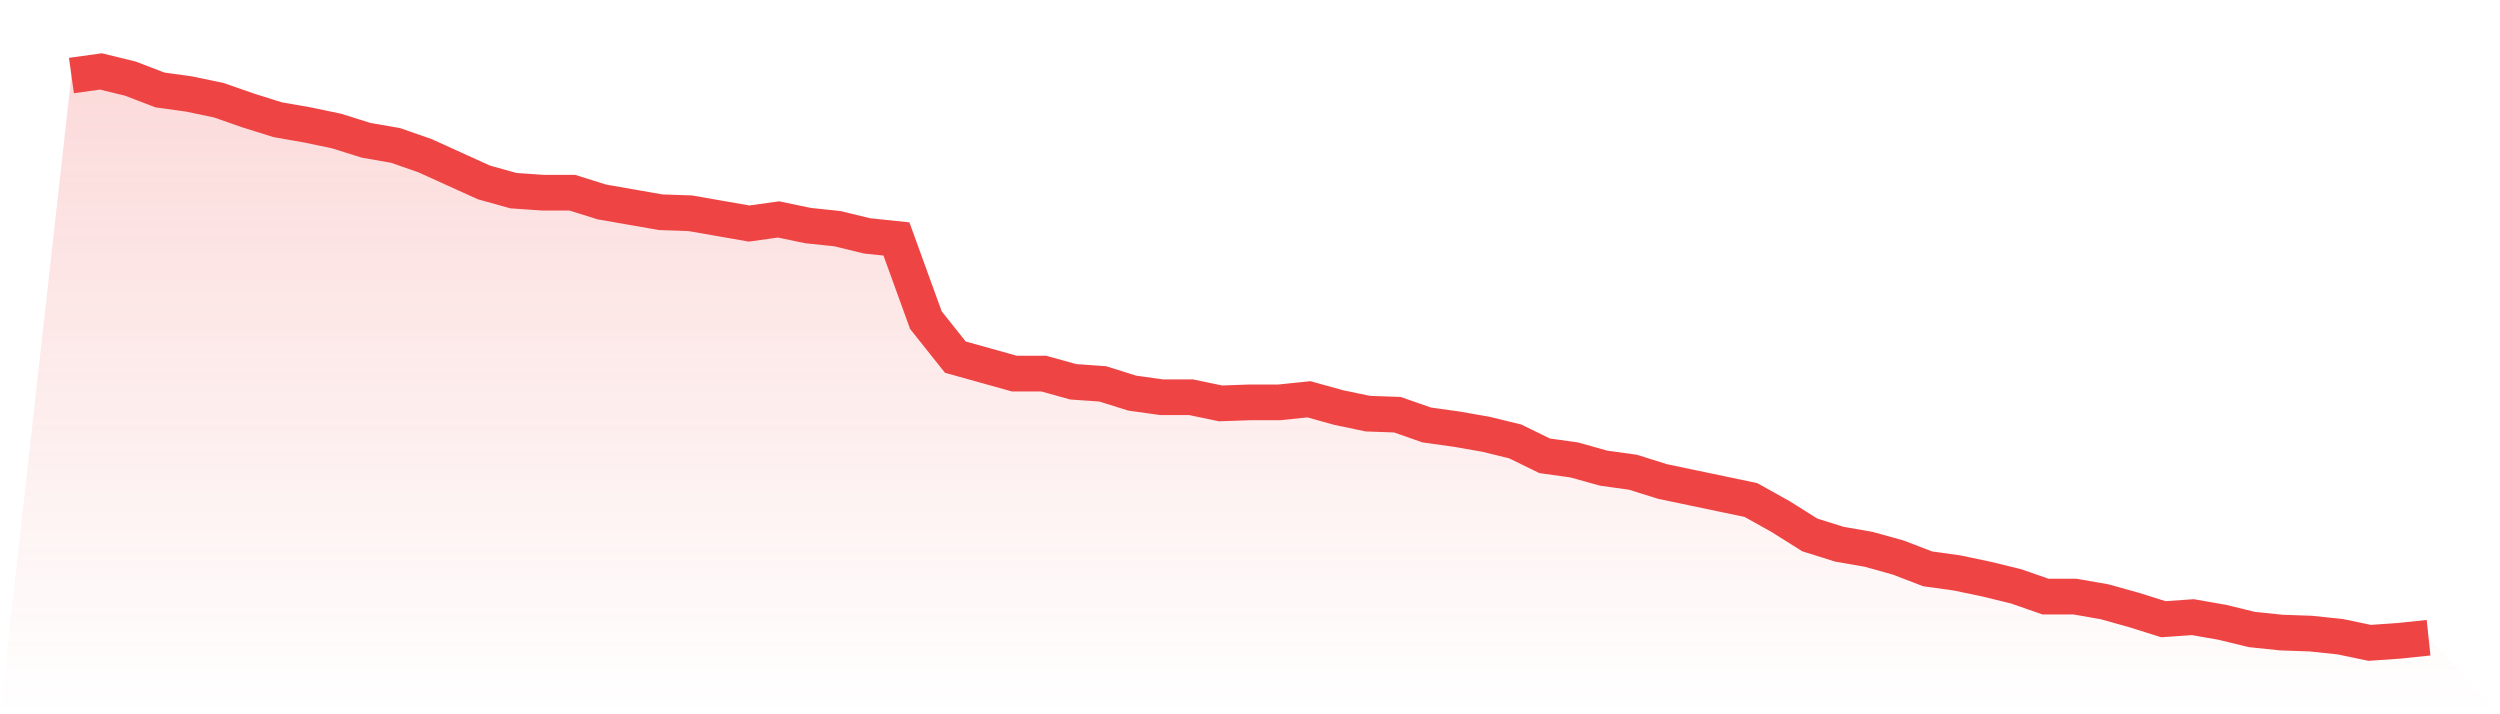
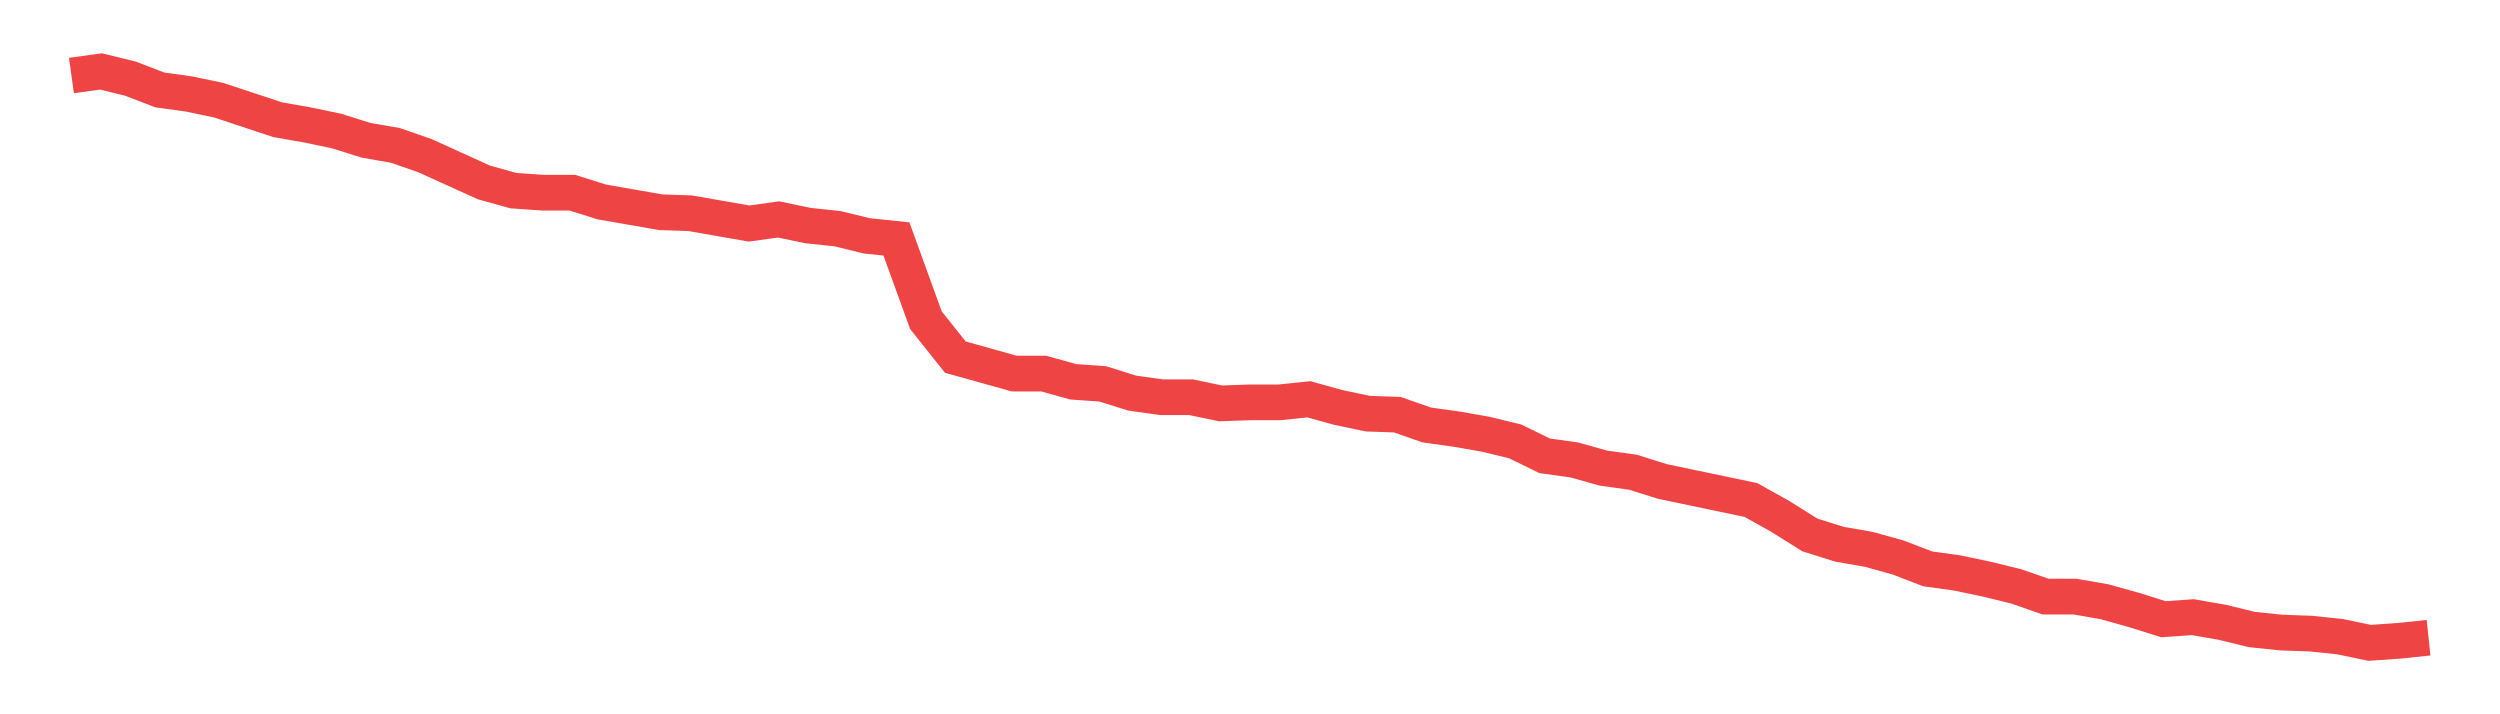
<svg xmlns="http://www.w3.org/2000/svg" viewBox="0 0 140 40">
  <defs>
    <linearGradient id="gradient" x1="0" x2="0" y1="0" y2="1">
      <stop offset="0%" stop-color="#ef4444" stop-opacity="0.2" />
      <stop offset="100%" stop-color="#ef4444" stop-opacity="0" />
    </linearGradient>
  </defs>
-   <path d="M4,4.23 L4,4.23 L5.65,4 L7.3,4.403 L8.95,5.036 L10.6,5.266 L12.25,5.612 L13.9,6.187 L15.55,6.705 L17.2,6.993 L18.85,7.338 L20.5,7.856 L22.15,8.144 L23.8,8.719 L25.45,9.468 L27.1,10.216 L28.75,10.676 L30.4,10.791 L32.05,10.791 L33.7,11.309 L35.35,11.597 L37,11.885 L38.65,11.942 L40.3,12.23 L41.95,12.518 L43.6,12.288 L45.25,12.633 L46.9,12.806 L48.55,13.209 L50.2,13.381 L51.85,17.928 L53.5,20 L55.15,20.46 L56.8,20.921 L58.45,20.921 L60.1,21.381 L61.75,21.496 L63.4,22.014 L65.05,22.245 L66.7,22.245 L68.35,22.59 L70,22.532 L71.65,22.532 L73.3,22.36 L74.95,22.82 L76.6,23.165 L78.25,23.223 L79.9,23.799 L81.55,24.029 L83.2,24.317 L84.85,24.719 L86.5,25.525 L88.15,25.755 L89.8,26.216 L91.45,26.446 L93.1,26.964 L94.75,27.309 L96.4,27.655 L98.05,28 L99.7,28.921 L101.35,29.957 L103,30.475 L104.65,30.763 L106.3,31.223 L107.95,31.856 L109.6,32.086 L111.25,32.432 L112.9,32.835 L114.55,33.41 L116.2,33.41 L117.85,33.698 L119.5,34.158 L121.15,34.676 L122.8,34.561 L124.45,34.849 L126.1,35.252 L127.75,35.424 L129.4,35.482 L131.05,35.655 L132.7,36 L134.35,35.885 L136,35.712 L140,40 L0,40 z" fill="url(#gradient)" />
-   <path d="M4,4.23 L4,4.23 L5.65,4 L7.3,4.403 L8.95,5.036 L10.6,5.266 L12.25,5.612 L13.9,6.187 L15.55,6.705 L17.2,6.993 L18.85,7.338 L20.5,7.856 L22.15,8.144 L23.8,8.719 L25.45,9.468 L27.1,10.216 L28.75,10.676 L30.4,10.791 L32.05,10.791 L33.7,11.309 L35.35,11.597 L37,11.885 L38.65,11.942 L40.3,12.23 L41.95,12.518 L43.6,12.288 L45.25,12.633 L46.9,12.806 L48.55,13.209 L50.2,13.381 L51.85,17.928 L53.5,20 L55.15,20.46 L56.8,20.921 L58.45,20.921 L60.1,21.381 L61.75,21.496 L63.4,22.014 L65.05,22.245 L66.7,22.245 L68.35,22.59 L70,22.532 L71.65,22.532 L73.3,22.36 L74.95,22.82 L76.6,23.165 L78.25,23.223 L79.9,23.799 L81.55,24.029 L83.2,24.317 L84.85,24.719 L86.5,25.525 L88.15,25.755 L89.8,26.216 L91.45,26.446 L93.1,26.964 L94.75,27.309 L96.4,27.655 L98.05,28 L99.7,28.921 L101.35,29.957 L103,30.475 L104.65,30.763 L106.3,31.223 L107.95,31.856 L109.6,32.086 L111.25,32.432 L112.9,32.835 L114.55,33.41 L116.2,33.41 L117.85,33.698 L119.5,34.158 L121.15,34.676 L122.8,34.561 L124.45,34.849 L126.1,35.252 L127.75,35.424 L129.4,35.482 L131.05,35.655 L132.7,36 L134.35,35.885 L136,35.712" fill="none" stroke="#ef4444" stroke-width="2" />
+   <path d="M4,4.23 L4,4.23 L5.65,4 L7.3,4.403 L8.95,5.036 L10.6,5.266 L12.25,5.612 L15.55,6.705 L17.2,6.993 L18.85,7.338 L20.5,7.856 L22.15,8.144 L23.8,8.719 L25.45,9.468 L27.1,10.216 L28.75,10.676 L30.4,10.791 L32.05,10.791 L33.7,11.309 L35.35,11.597 L37,11.885 L38.65,11.942 L40.3,12.23 L41.95,12.518 L43.6,12.288 L45.25,12.633 L46.9,12.806 L48.55,13.209 L50.2,13.381 L51.85,17.928 L53.5,20 L55.15,20.46 L56.8,20.921 L58.45,20.921 L60.1,21.381 L61.75,21.496 L63.4,22.014 L65.05,22.245 L66.7,22.245 L68.35,22.59 L70,22.532 L71.65,22.532 L73.3,22.36 L74.95,22.82 L76.6,23.165 L78.25,23.223 L79.9,23.799 L81.55,24.029 L83.2,24.317 L84.85,24.719 L86.5,25.525 L88.15,25.755 L89.8,26.216 L91.45,26.446 L93.1,26.964 L94.75,27.309 L96.4,27.655 L98.05,28 L99.7,28.921 L101.35,29.957 L103,30.475 L104.65,30.763 L106.3,31.223 L107.95,31.856 L109.6,32.086 L111.25,32.432 L112.9,32.835 L114.55,33.41 L116.2,33.41 L117.85,33.698 L119.5,34.158 L121.15,34.676 L122.8,34.561 L124.45,34.849 L126.1,35.252 L127.75,35.424 L129.4,35.482 L131.05,35.655 L132.7,36 L134.35,35.885 L136,35.712" fill="none" stroke="#ef4444" stroke-width="2" />
</svg>